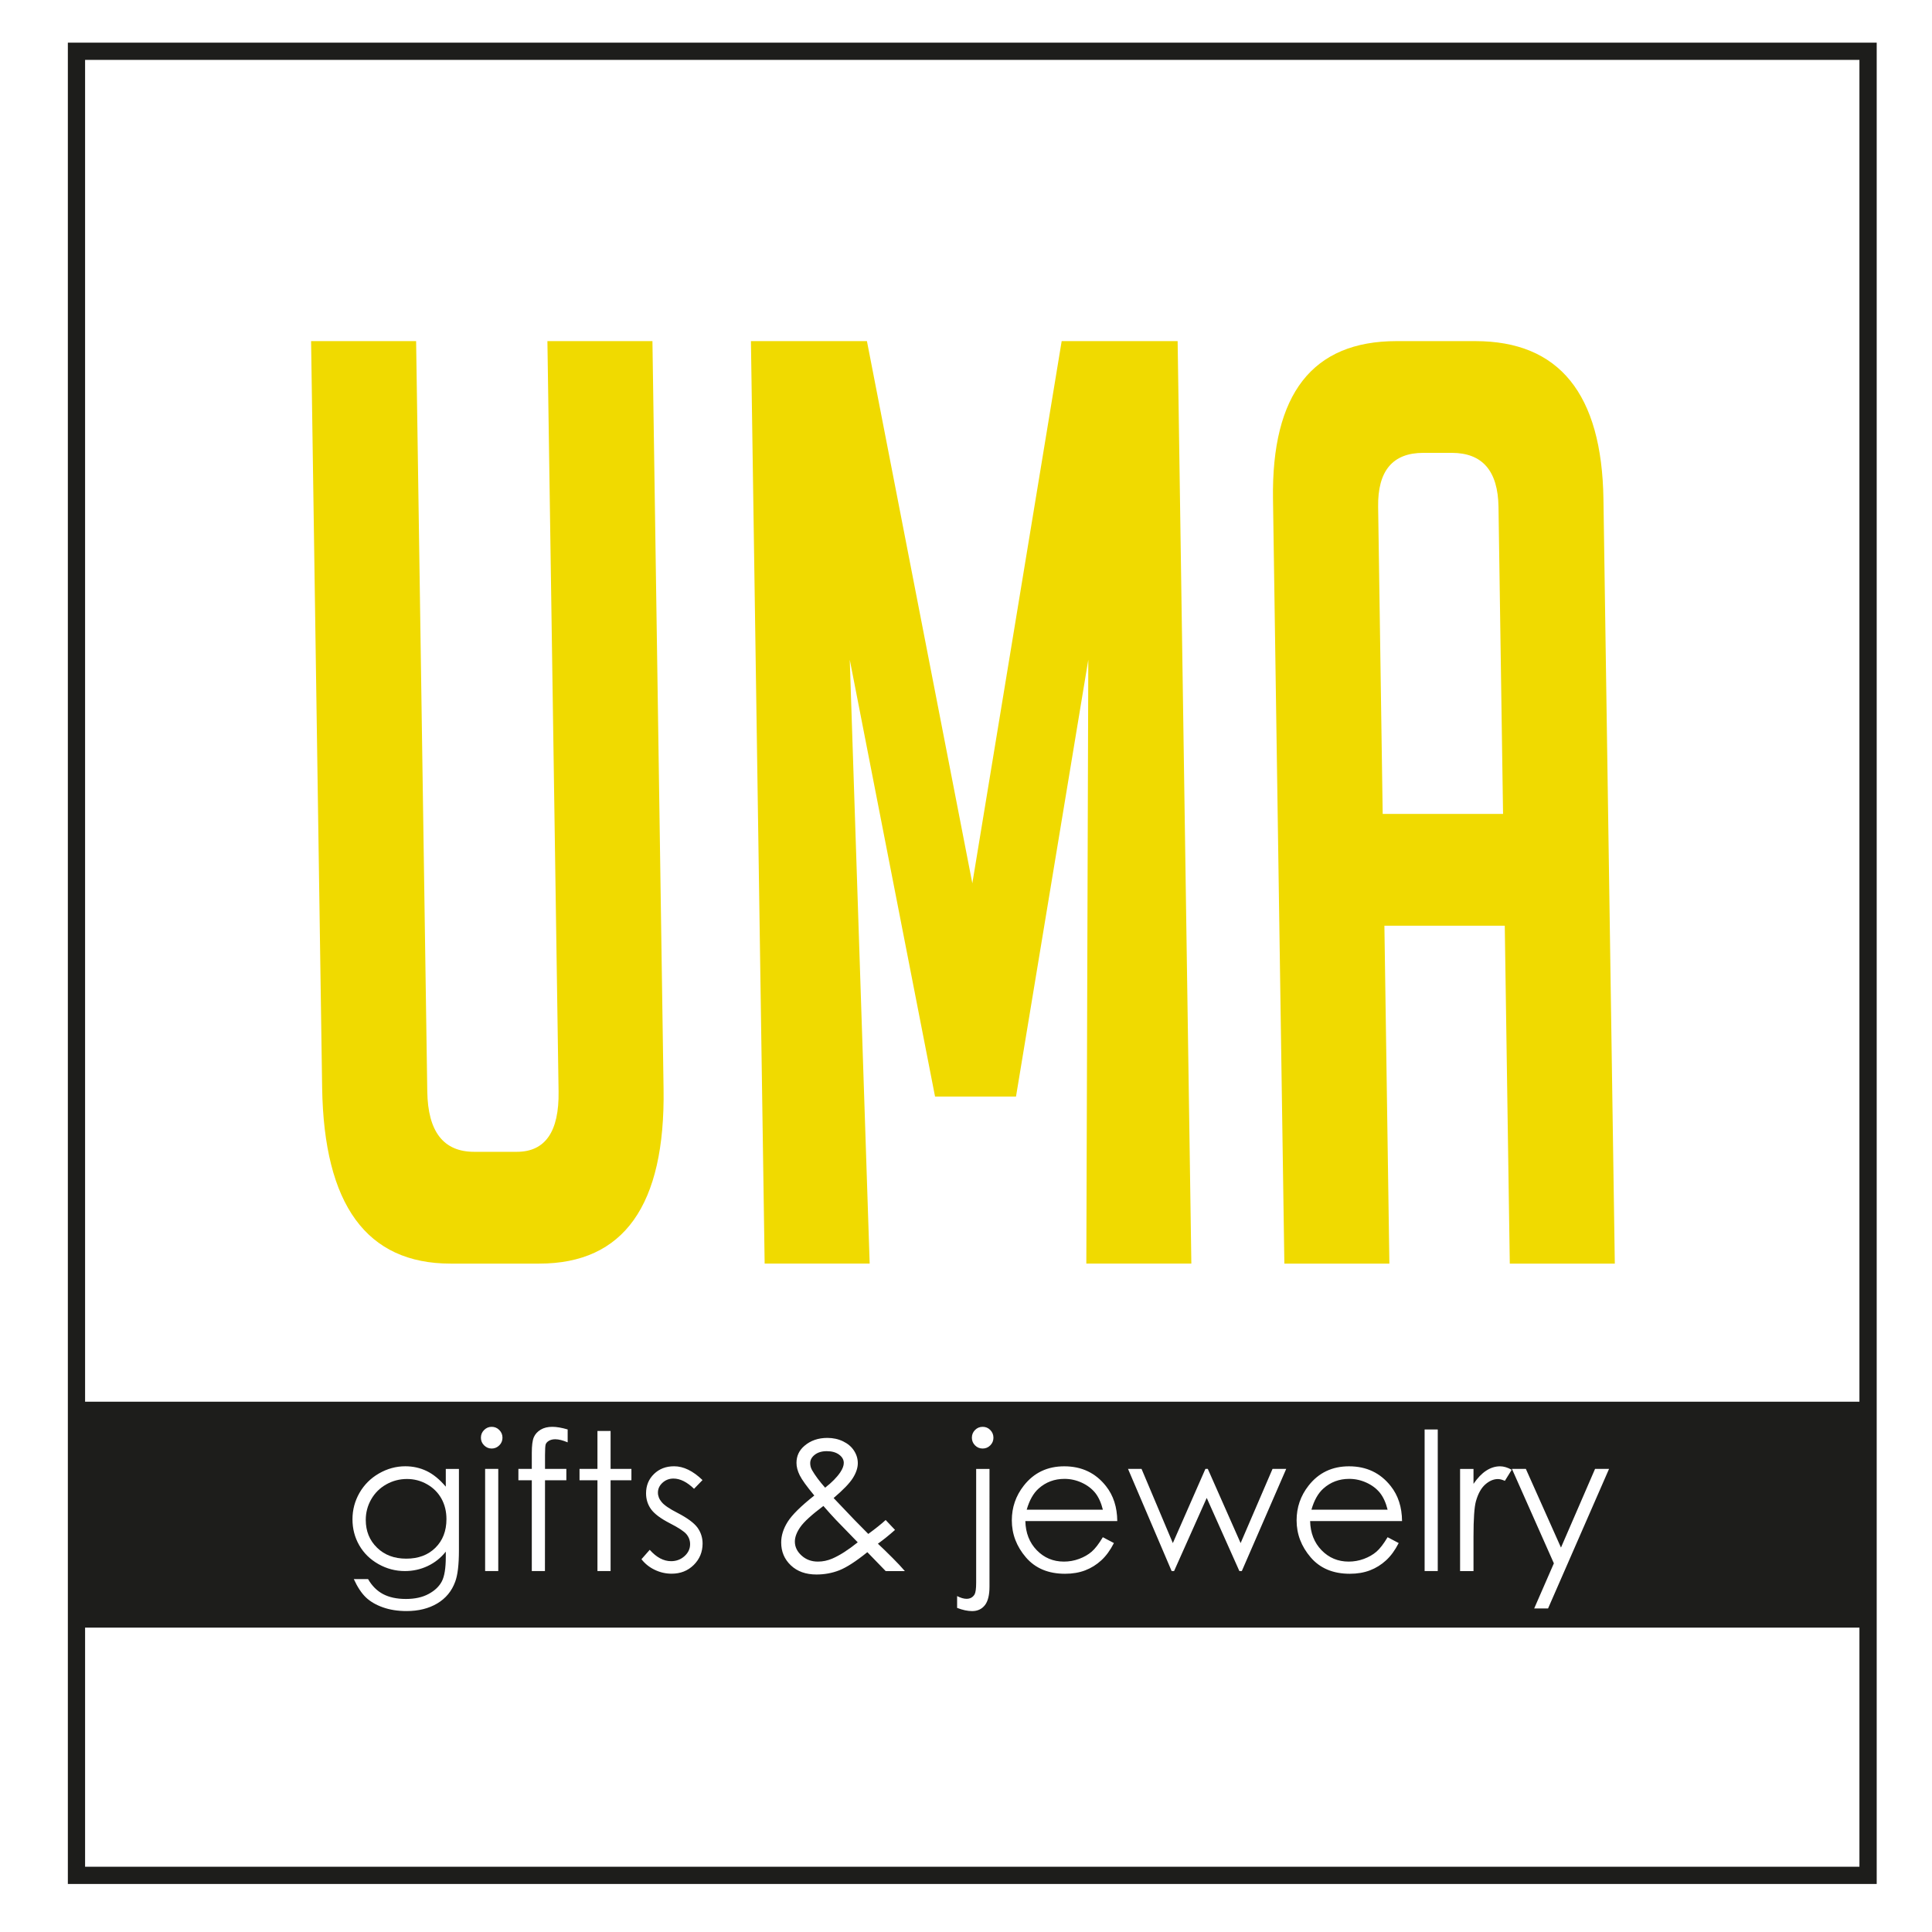
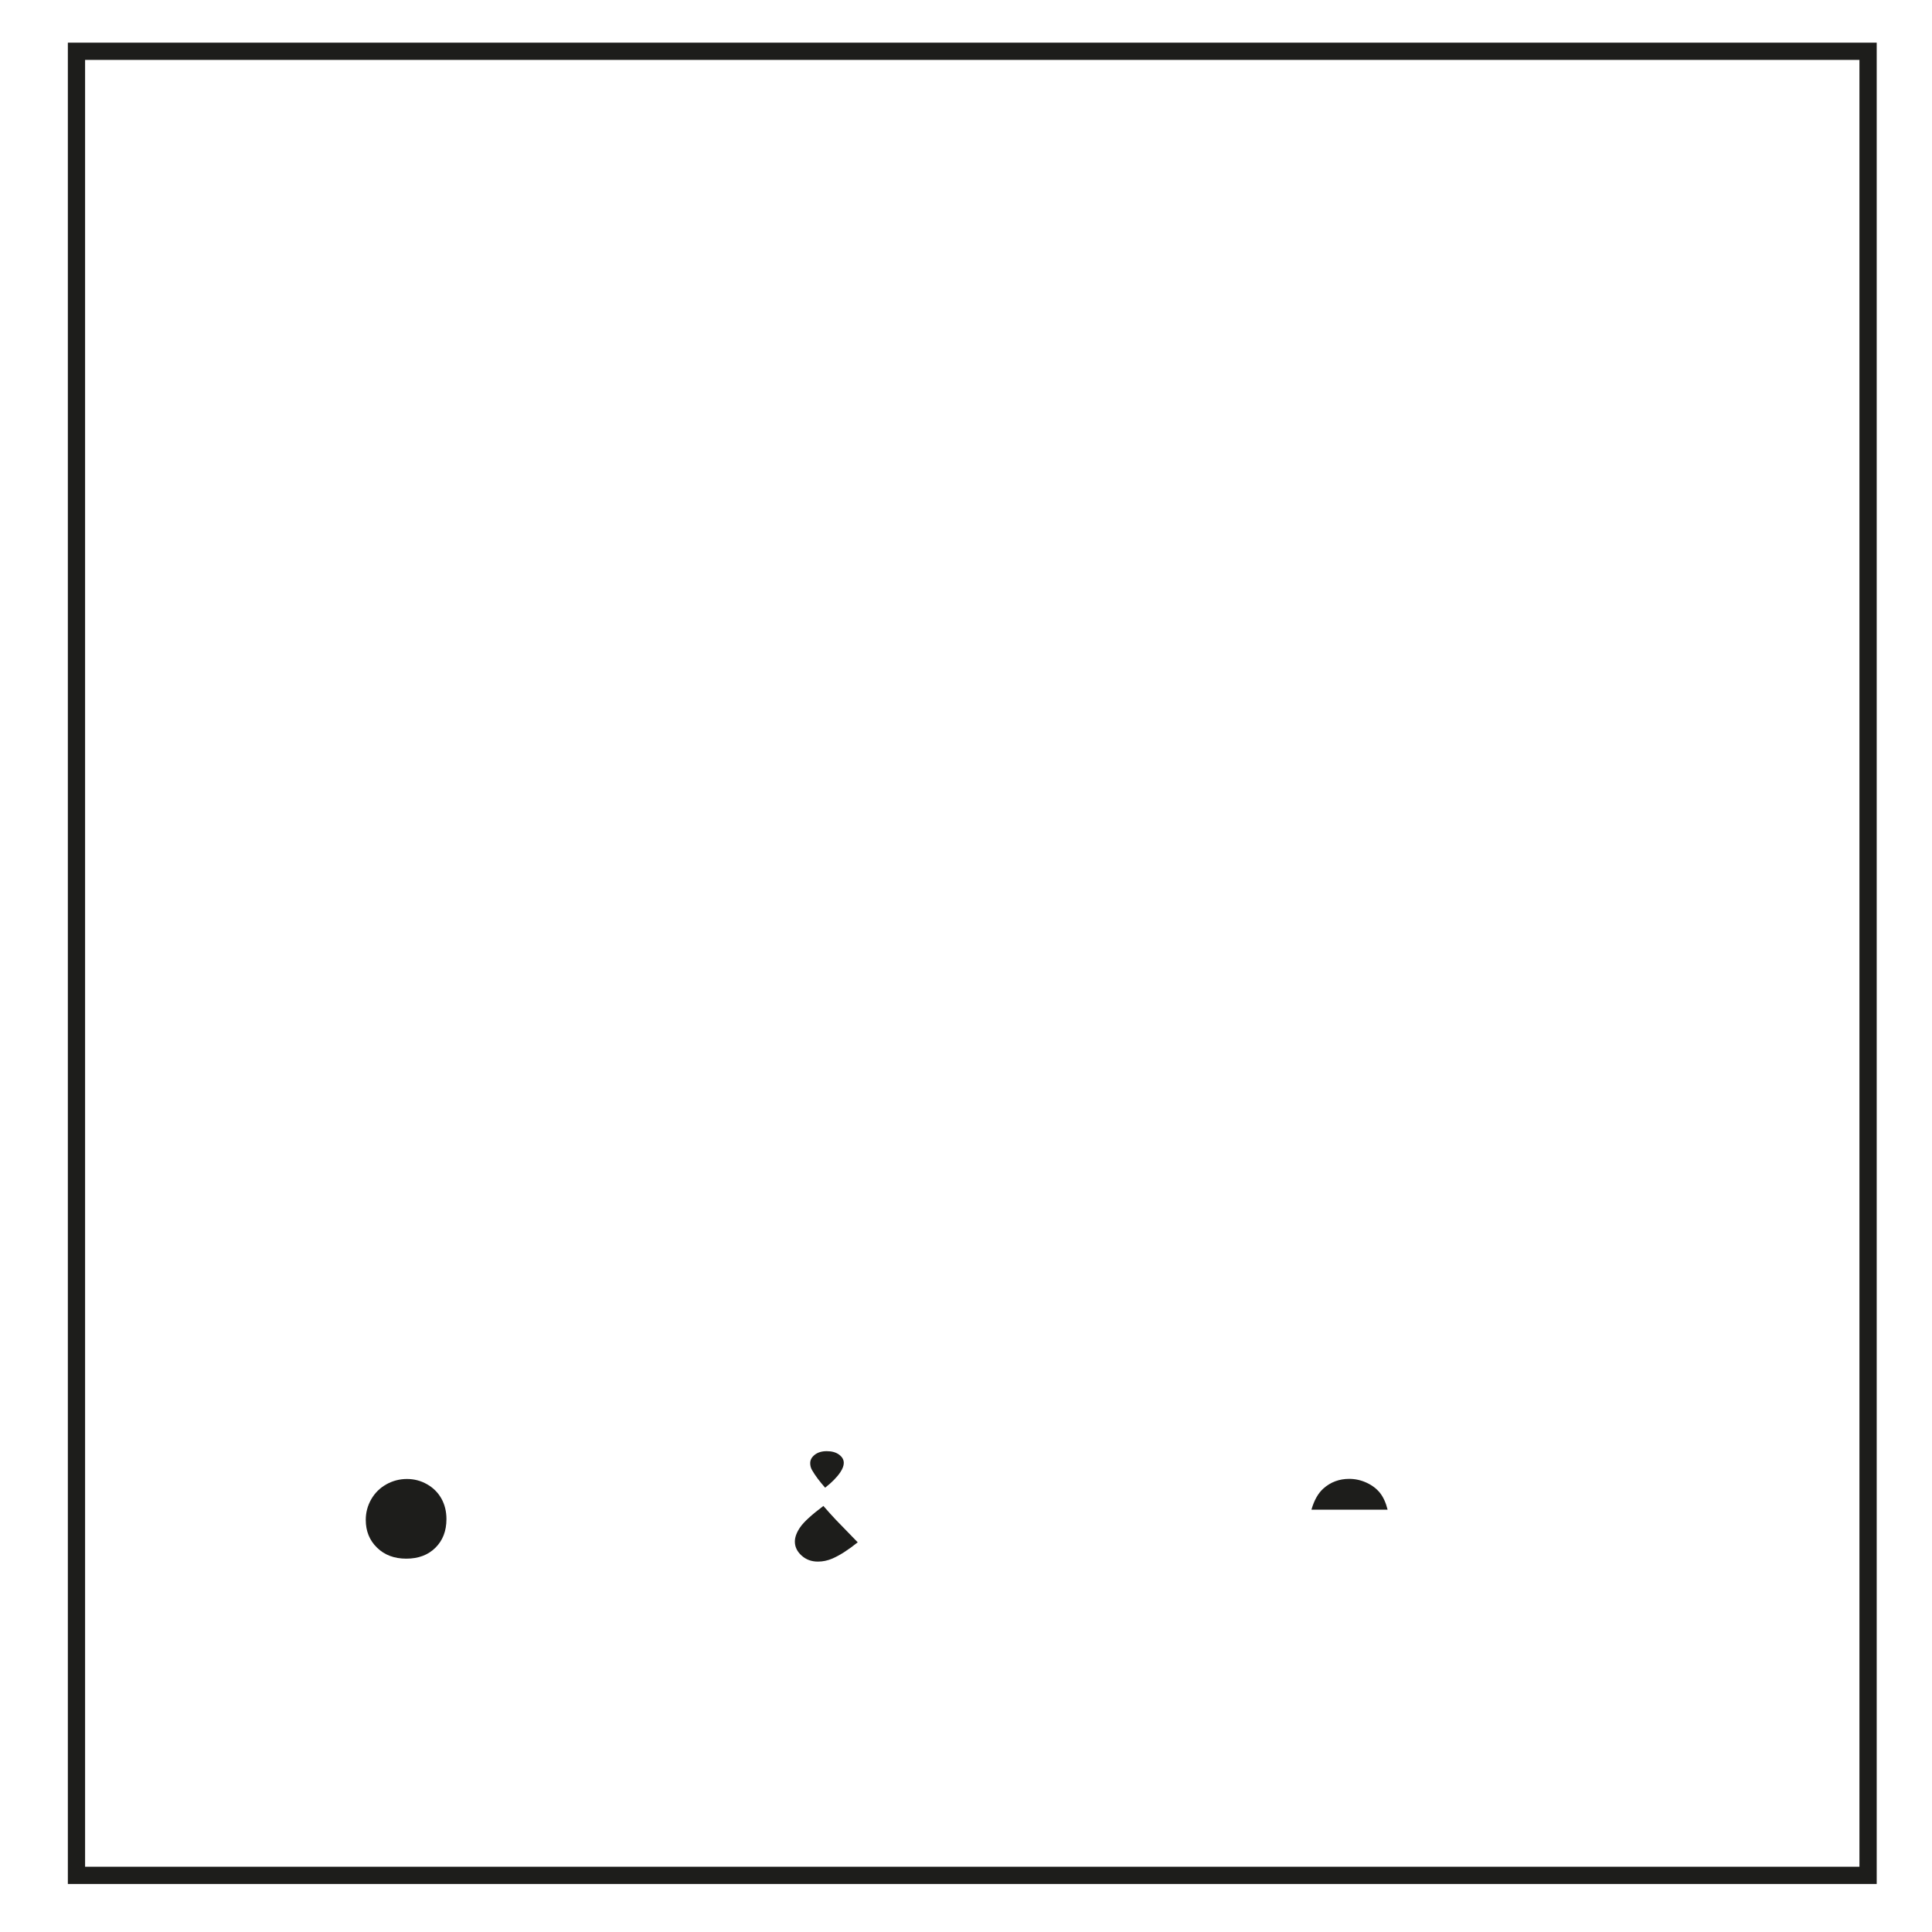
<svg xmlns="http://www.w3.org/2000/svg" version="1.1" id="Capa_1" x="0px" y="0px" viewBox="0 0 500 500" style="enable-background:new 0 0 500 500;" xml:space="preserve">
  <style type="text/css">
	.st0{fill:#F0DA00;}
	.st1{fill:#1D1D1B;}
</style>
  <g>
-     <path class="st0" d="M168.85,88.28l2.88,193.52c0.45,30.15-10.28,45.22-32.18,45.22h-22.94c-21.71,0-32.79-15.18-33.24-45.55   L80.51,88.28h27.18l2.89,194.18c0.15,10.42,4.2,15.63,12.13,15.63h11.04c7.36,0,10.97-5.21,10.81-15.63l-2.89-194.18H168.85z" />
-     <path class="st0" d="M251.64,228.6l23.12-140.32h30.01l3.55,238.74h-27.18l0.51-156.28l-18.71,113.05h-20.95l-22.07-113.05   l5.15,156.28h-27.18l-3.55-238.74h30.02L251.64,228.6z" />
-     <path class="st0" d="M359.57,327.02h-27.18l-2.94-197.84c-0.41-27.26,10.24-40.9,31.96-40.9h20.39c21.71,0,32.77,13.63,33.17,40.9   l2.94,197.84h-27.18l-1.3-87.45h-31.15L359.57,327.02z M388.99,210.64l-1.18-79.47c-0.14-9.31-4.17-13.97-12.1-13.97h-7.36   c-7.93,0-11.83,4.66-11.69,13.97l1.18,79.47H388.99z" />
-   </g>
+     </g>
  <g>
-     <path class="st1" d="M279.99,383.73c-1.43-0.66-2.93-1-4.5-1c-2.59,0-4.82,0.83-6.69,2.5c-1.36,1.21-2.39,3.04-3.09,5.47h19.71   c-0.45-1.81-1.12-3.27-1.98-4.35C282.56,385.27,281.41,384.39,279.99,383.73z" />
    <path class="st1" d="M217.45,381.05c0.62-0.92,0.92-1.74,0.92-2.45c0-0.83-0.4-1.54-1.21-2.14s-1.87-0.9-3.2-0.9   c-1.27,0-2.3,0.31-3.09,0.92c-0.8,0.62-1.19,1.34-1.19,2.19c0,0.65,0.16,1.25,0.49,1.82c0.8,1.38,1.92,2.88,3.37,4.52   C215.26,383.67,216.57,382.35,217.45,381.05z" />
    <path class="st1" d="M213.09,389.74c-3.04,2.29-5.03,4.11-5.97,5.46c-0.94,1.35-1.41,2.61-1.41,3.76c0,1.36,0.58,2.57,1.73,3.61   c1.15,1.05,2.56,1.57,4.24,1.57c1.27,0,2.51-0.26,3.72-0.78c1.92-0.83,4.11-2.23,6.58-4.21l-5.64-5.81   C215.38,392.32,214.29,391.12,213.09,389.74z" />
    <path class="st1" d="M353.68,383.73c-1.43-0.66-2.93-1-4.5-1c-2.59,0-4.82,0.83-6.69,2.5c-1.36,1.21-2.39,3.04-3.09,5.47h19.71   c-0.45-1.81-1.12-3.27-1.98-4.35C356.26,385.27,355.11,384.39,353.68,383.73z" />
-     <path class="st1" d="M19.79,362.76v58.47h463.66v-58.47H19.79z M118.77,401.22c0,3.71-0.32,6.42-0.97,8.14   c-0.89,2.43-2.44,4.3-4.64,5.61c-2.2,1.31-4.85,1.97-7.95,1.97c-2.27,0-4.31-0.32-6.11-0.96c-1.81-0.64-3.28-1.5-4.41-2.58   c-1.13-1.08-2.18-2.66-3.13-4.74h3.69c1.01,1.75,2.3,3.05,3.89,3.89c1.59,0.84,3.56,1.26,5.91,1.26c2.32,0,4.28-0.43,5.88-1.3   c1.6-0.86,2.74-1.95,3.42-3.26c0.68-1.31,1.02-3.42,1.02-6.33v-1.36c-1.28,1.62-2.85,2.86-4.69,3.73c-1.85,0.87-3.81,1.3-5.89,1.3   c-2.43,0-4.72-0.6-6.86-1.81c-2.14-1.21-3.79-2.83-4.96-4.87c-1.17-2.04-1.75-4.28-1.75-6.73c0-2.44,0.61-4.72,1.82-6.84   c1.22-2.11,2.9-3.79,5.05-5.02c2.15-1.23,4.41-1.85,6.8-1.85c1.98,0,3.82,0.41,5.53,1.23c1.71,0.82,3.36,2.17,4.95,4.05v-4.59h3.4   V401.22z M128.95,406.59h-3.4v-26.44h3.4V406.59z M129.22,374.05c-0.55,0.55-1.21,0.83-1.98,0.83c-0.76,0-1.41-0.28-1.96-0.83   c-0.55-0.55-0.82-1.21-0.82-1.97c0-0.78,0.27-1.44,0.82-1.99c0.55-0.55,1.2-0.83,1.96-0.83c0.77,0,1.44,0.27,1.98,0.83   c0.55,0.55,0.82,1.22,0.82,1.99C130.04,372.85,129.77,373.51,129.22,374.05z M146.91,373.28c-1.25-0.53-2.32-0.8-3.21-0.8   c-0.66,0-1.21,0.14-1.65,0.4c-0.44,0.27-0.71,0.58-0.83,0.92c-0.11,0.35-0.17,1.28-0.17,2.78l0,3.57h5.52v2.94h-5.52l-0.02,23.5   h-3.4v-23.5h-3.47v-2.94h3.47v-4.13c0-1.9,0.17-3.25,0.52-4.06c0.35-0.81,0.94-1.46,1.77-1.96s1.84-0.74,3.03-0.74   c1.1,0,2.42,0.23,3.96,0.68V373.28z M163.41,383.09h-5.39v23.5h-3.4v-23.5h-4.64v-2.94h4.64v-9.82h3.4v9.82h5.39V383.09z    M179.54,405.01c-1.53,1.51-3.43,2.26-5.72,2.26c-1.52,0-2.98-0.33-4.37-1c-1.39-0.66-2.53-1.58-3.44-2.75l2.14-2.43   c1.74,1.96,3.58,2.94,5.53,2.94c1.36,0,2.52-0.44,3.48-1.31c0.96-0.87,1.44-1.9,1.44-3.08c0-0.97-0.32-1.84-0.95-2.6   c-0.63-0.74-2.06-1.68-4.29-2.82c-2.39-1.23-4.01-2.45-4.87-3.64c-0.86-1.2-1.29-2.57-1.29-4.11c0-2.01,0.69-3.68,2.06-5.01   c1.37-1.33,3.1-1.99,5.2-1.99c2.43,0,4.88,1.19,7.35,3.57l-2.19,2.26c-1.82-1.76-3.6-2.65-5.33-2.65c-1.11,0-2.05,0.37-2.84,1.09   c-0.79,0.73-1.18,1.58-1.18,2.55c0,0.86,0.32,1.68,0.97,2.45c0.65,0.8,2.01,1.73,4.09,2.79c2.53,1.31,4.25,2.57,5.16,3.79   c0.89,1.23,1.34,2.62,1.34,4.16C181.82,401.67,181.06,403.5,179.54,405.01z M229.21,406.59l-4.74-4.89   c-2.98,2.4-5.4,3.96-7.26,4.69c-1.86,0.73-3.83,1.09-5.91,1.09c-2.75,0-4.97-0.79-6.63-2.37c-1.67-1.58-2.5-3.55-2.5-5.92   c0-1.78,0.56-3.57,1.69-5.36s3.42-4.05,6.88-6.79c-1.96-2.36-3.22-4.11-3.77-5.23c-0.56-1.12-0.84-2.2-0.84-3.22   c0-1.78,0.69-3.25,2.07-4.42c1.59-1.36,3.56-2.04,5.93-2.04c1.49,0,2.85,0.3,4.08,0.9c1.23,0.6,2.17,1.4,2.82,2.42   c0.65,1.01,0.97,2.08,0.97,3.22c0,1.2-0.42,2.47-1.27,3.83c-0.84,1.35-2.51,3.08-4.99,5.19l5.42,5.69l3.55,3.6   c1.91-1.4,3.41-2.6,4.5-3.6l2.42,2.56c-1.55,1.38-3.03,2.57-4.43,3.57c0.97,0.9,2.24,2.12,3.8,3.69c1.23,1.23,2.3,2.36,3.18,3.4   H229.21z M256.08,410.58c0,2.22-0.4,3.84-1.2,4.85c-0.8,1.01-1.9,1.52-3.29,1.52c-1.15,0-2.45-0.27-3.89-0.83v-3.06   c0.91,0.47,1.73,0.71,2.45,0.71c0.92,0,1.61-0.38,2.07-1.14c0.27-0.49,0.41-1.5,0.41-3.04v-29.43h3.45V410.58z M256.29,374.05   c-0.54,0.55-1.2,0.83-1.98,0.83s-1.44-0.28-1.98-0.83c-0.54-0.55-0.81-1.21-0.81-1.97c0-0.78,0.27-1.44,0.81-1.99   c0.54-0.55,1.2-0.83,1.98-0.83s1.44,0.27,1.98,0.83c0.54,0.55,0.81,1.22,0.81,1.99C257.1,372.85,256.83,373.51,256.29,374.05z    M268.31,401.19c1.9,1.96,4.24,2.95,7.03,2.95c1.35,0,2.66-0.23,3.93-0.7c1.27-0.47,2.35-1.09,3.25-1.86   c0.89-0.77,1.86-2.02,2.89-3.75l2.87,1.51c-0.94,1.85-2.03,3.34-3.26,4.47c-1.23,1.13-2.62,2-4.16,2.59   c-1.54,0.59-3.28,0.89-5.23,0.89c-4.32,0-7.69-1.41-10.12-4.24c-2.43-2.83-3.65-6.02-3.65-9.59c0-3.35,1.03-6.34,3.09-8.97   c2.61-3.34,6.1-5.01,10.48-5.01c4.51,0,8.11,1.71,10.8,5.13c1.91,2.41,2.89,5.43,2.92,9.04h-23.79   C265.43,396.71,266.41,399.23,268.31,401.19z M321.38,406.59h-0.63l-8.45-18.93l-8.45,18.93h-0.63l-11.29-26.44h3.5l8.1,19.2   l8.43-19.2h0.62l8.49,19.2l8.26-19.2h3.54L321.38,406.59z M342.01,401.19c1.9,1.96,4.24,2.95,7.03,2.95c1.35,0,2.66-0.23,3.93-0.7   c1.27-0.47,2.35-1.09,3.25-1.86c0.89-0.77,1.86-2.02,2.89-3.75l2.87,1.51c-0.94,1.85-2.03,3.34-3.26,4.47   c-1.23,1.13-2.62,2-4.16,2.59c-1.54,0.59-3.28,0.89-5.23,0.89c-4.32,0-7.69-1.41-10.12-4.24c-2.43-2.83-3.65-6.02-3.65-9.59   c0-3.35,1.03-6.34,3.09-8.97c2.61-3.34,6.1-5.01,10.48-5.01c4.51,0,8.11,1.71,10.8,5.13c1.91,2.41,2.89,5.43,2.92,9.04h-23.79   C339.13,396.71,340.11,399.23,342.01,401.19z M372.09,406.59h-3.4v-36.64h3.4V406.59z M389.46,383.24   c-0.71-0.31-1.31-0.46-1.8-0.46c-1.13,0-2.23,0.47-3.28,1.4c-1.05,0.93-1.86,2.38-2.41,4.34c-0.42,1.51-0.63,4.55-0.63,9.14v8.94   h-3.47v-26.44h3.47v3.86c1.04-1.52,2.13-2.66,3.28-3.41c1.15-0.75,2.35-1.13,3.6-1.13c0.94,0,1.94,0.3,3.01,0.9L389.46,383.24z    M400.64,416.26h-3.59l5.09-11.67l-10.85-24.44h3.6l9.09,20.36l8.82-20.36h3.62L400.64,416.26z" />
    <path class="st1" d="M110.51,384.12c-1.6-0.91-3.33-1.36-5.18-1.36c-1.93,0-3.72,0.47-5.37,1.4c-1.65,0.93-2.95,2.22-3.89,3.86   c-0.94,1.64-1.41,3.42-1.41,5.33c0,2.9,0.97,5.3,2.92,7.19c1.94,1.9,4.46,2.84,7.56,2.84c3.13,0,5.64-0.94,7.54-2.82   c1.9-1.88,2.86-4.35,2.86-7.41c0-1.99-0.44-3.77-1.31-5.33C113.35,386.26,112.11,385.02,110.51,384.12z" />
  </g>
  <g>
    <path class="st1" d="M485.68,487.57H17.56V11.04h468.13V487.57z M22.02,483.11h459.2V15.5H22.02V483.11z" />
  </g>
</svg>